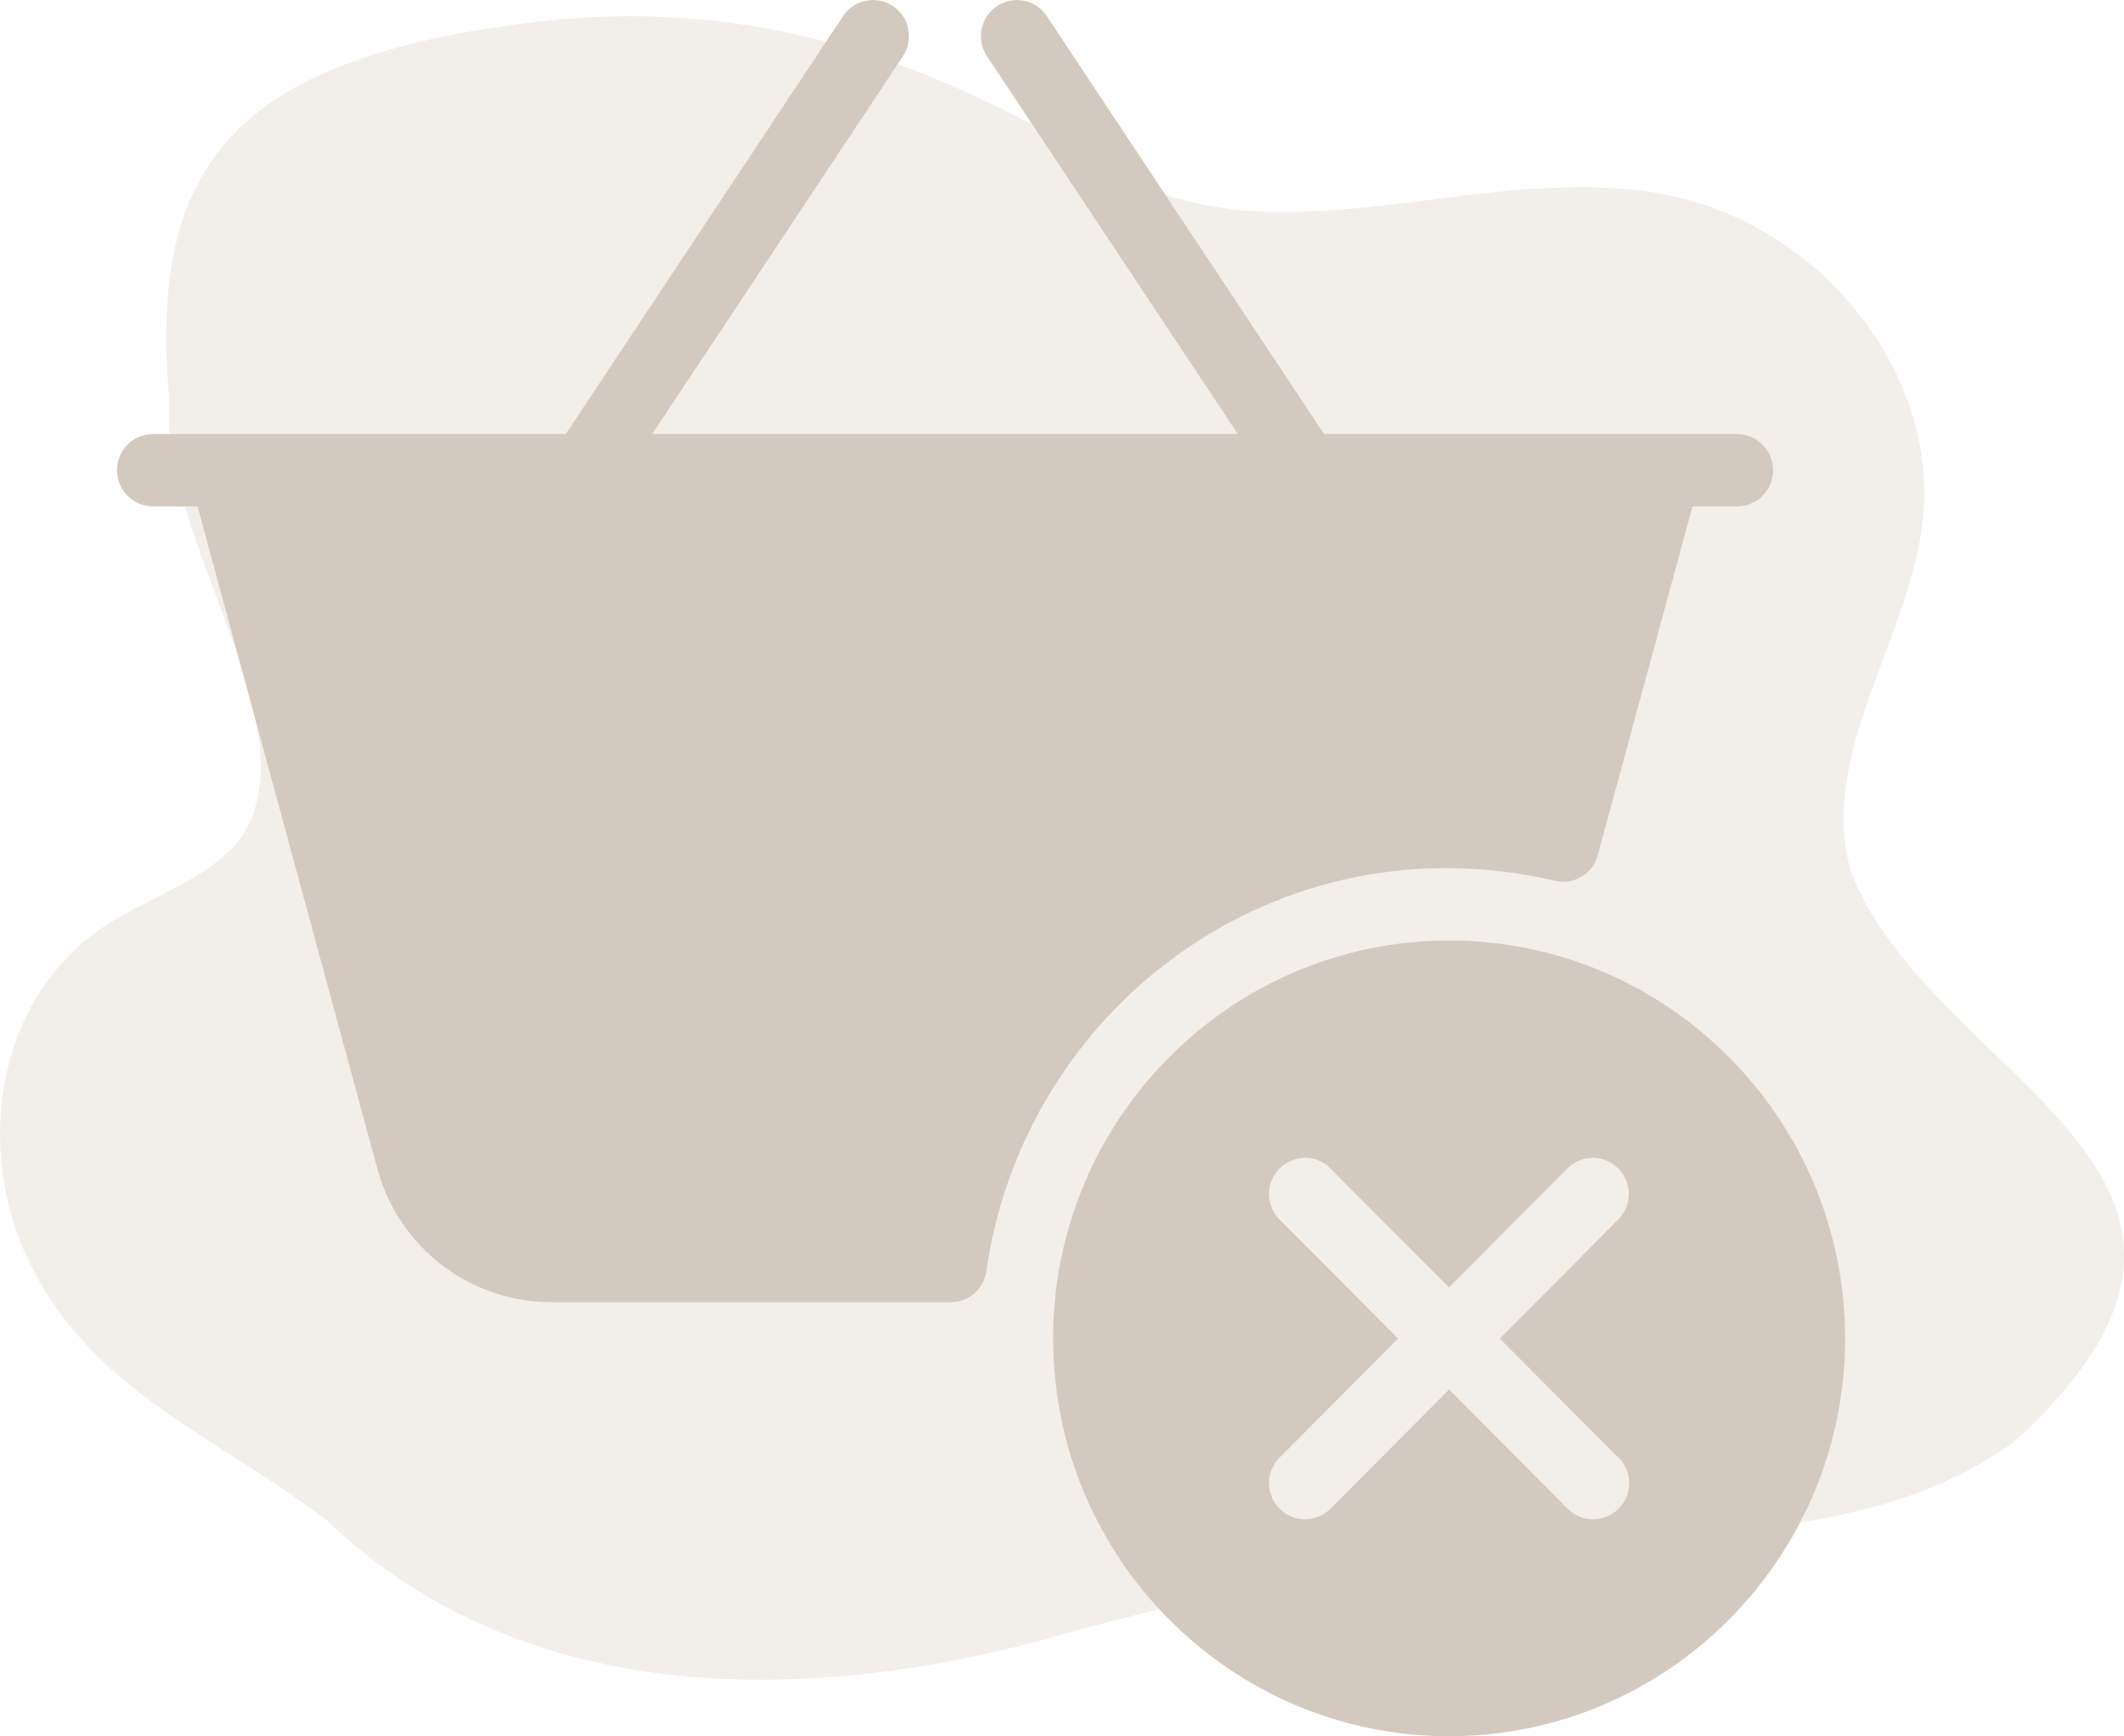
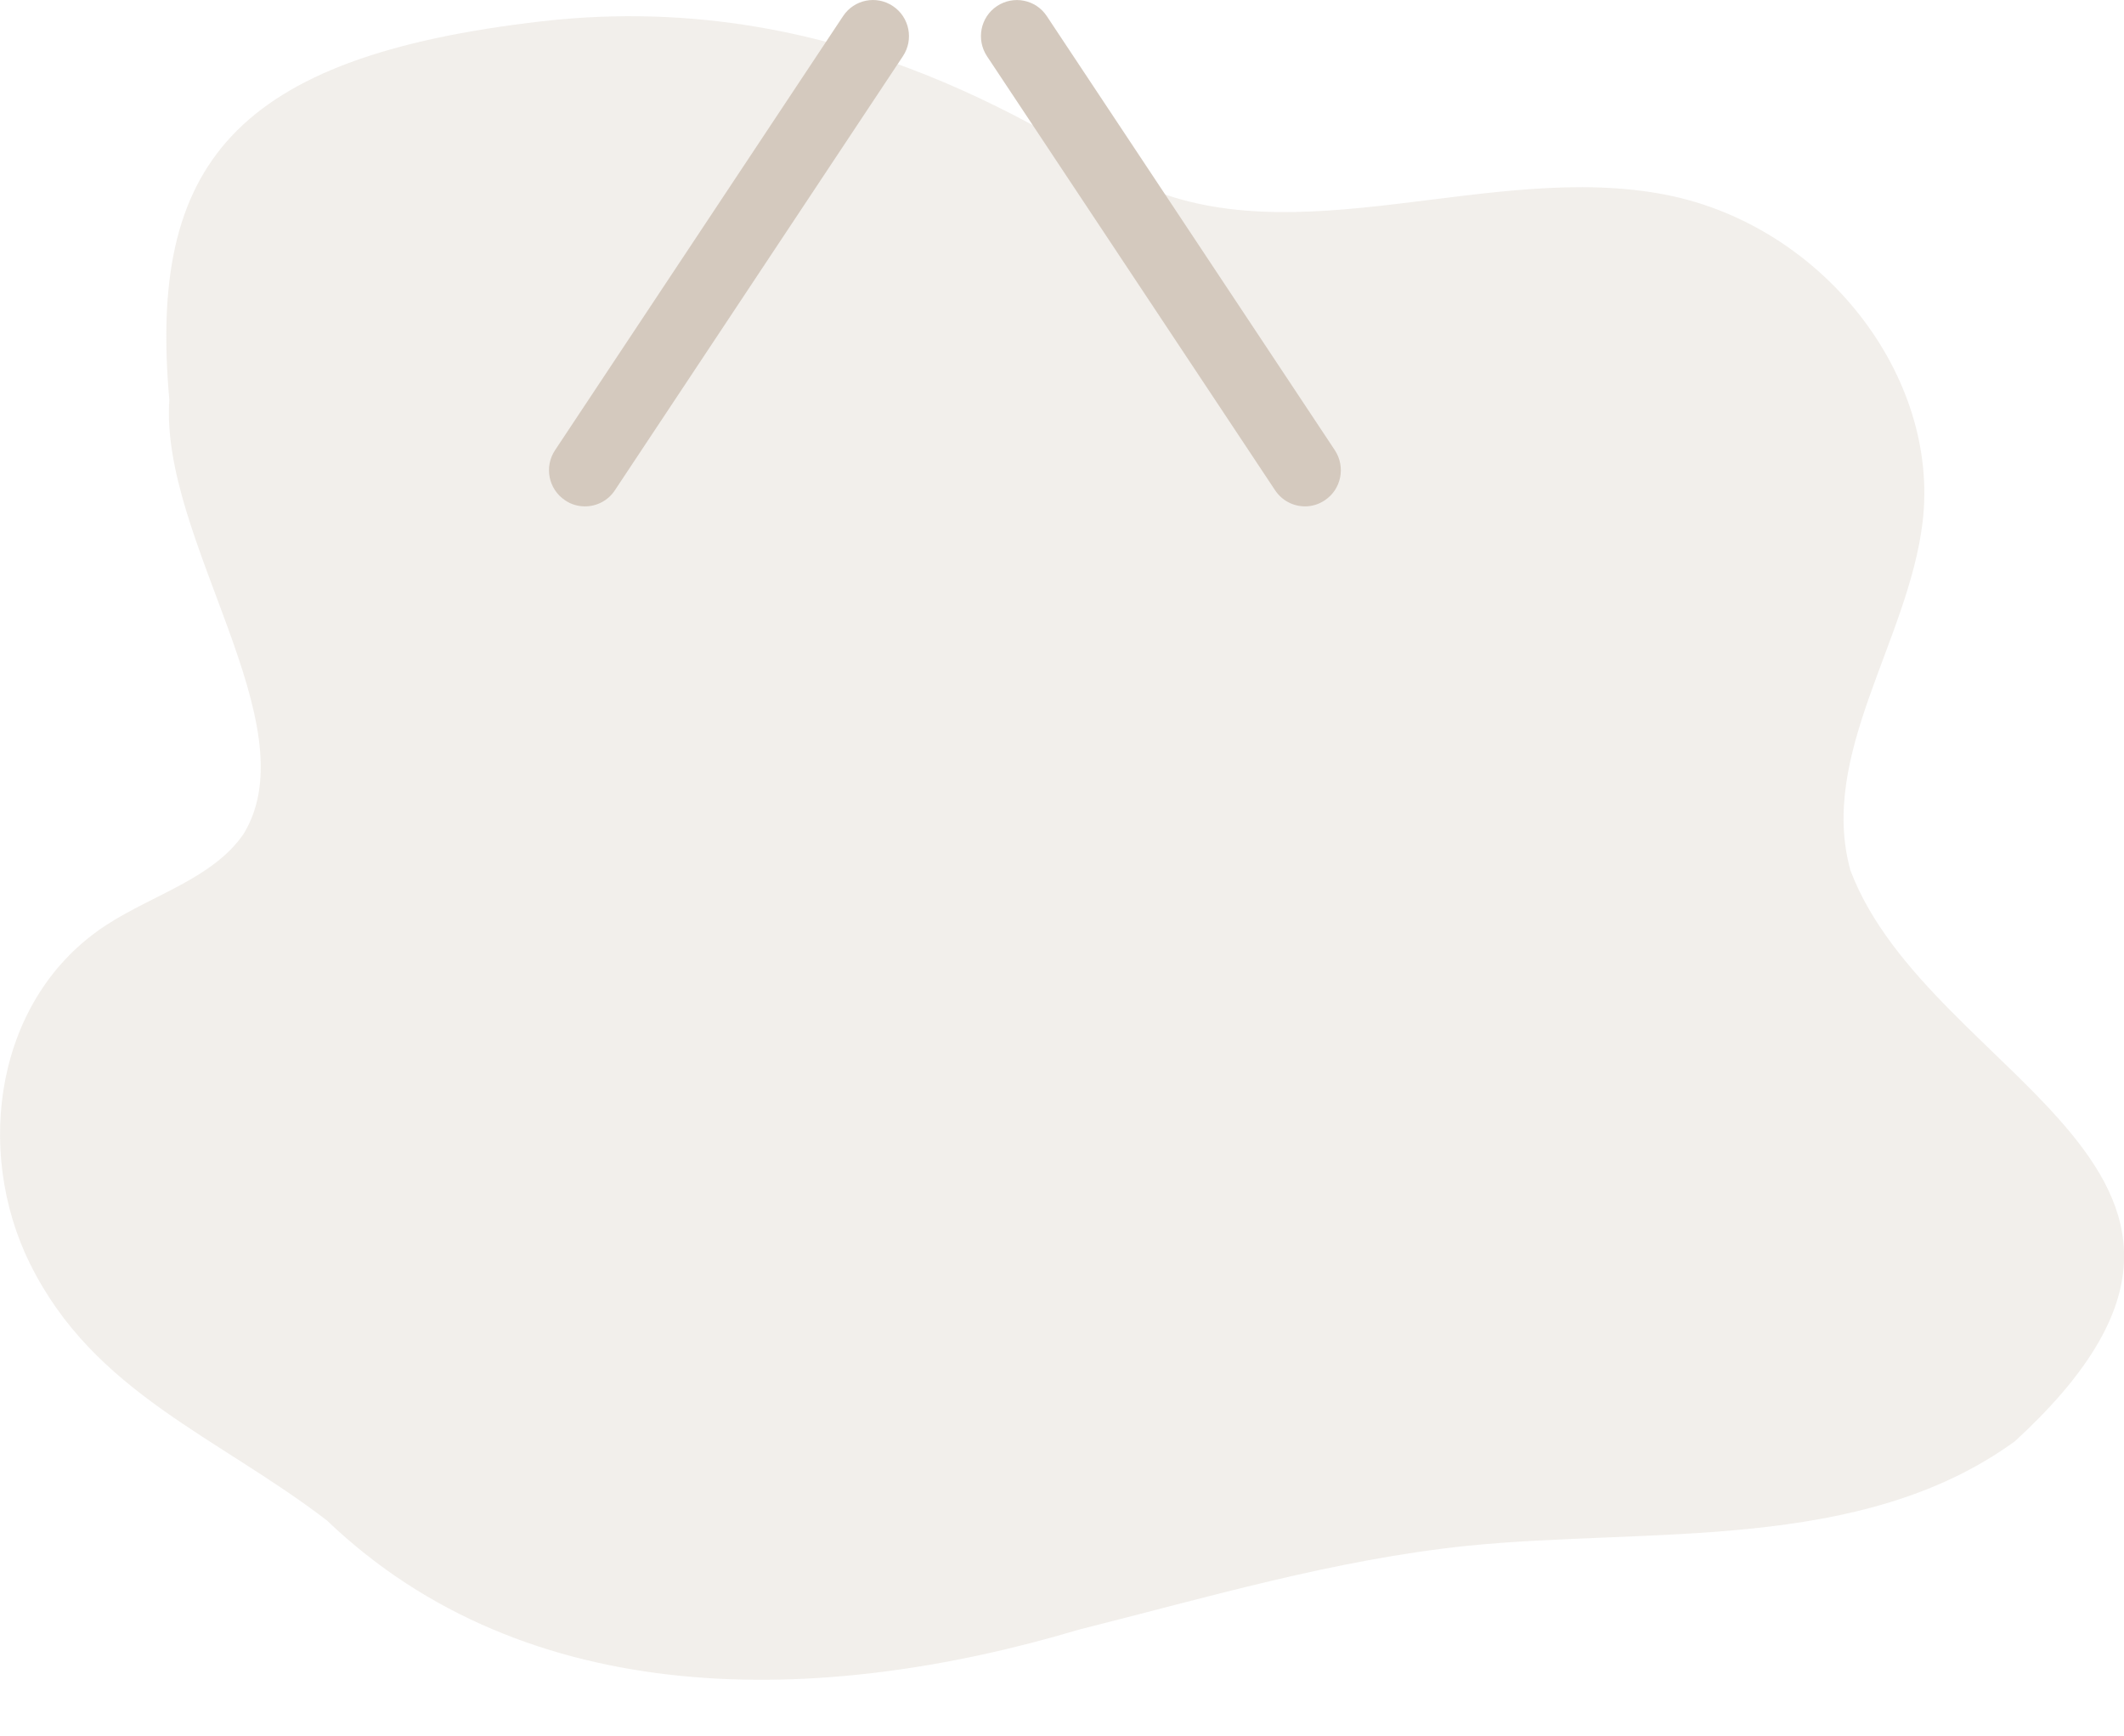
<svg xmlns="http://www.w3.org/2000/svg" width="104" height="85" viewBox="0 0 104 85" fill="none">
  <path opacity="0.2" d="M1.48 61.892C-1.289 56.315 -0.234 48.82 5.21 45.284C7.491 43.798 10.454 42.993 11.934 40.815C15.191 35.449 7.818 26.38 8.291 19.572C7.266 8.103 11.377 2.777 26.553 1.04C41.729 -0.696 52.042 7.245 55.606 8.937C63.419 12.65 73.033 7.834 81.622 9.546C89.254 11.066 94.982 18.38 94.142 25.531C93.453 31.363 89.029 36.931 90.606 42.615C94.518 52.941 112.941 57.449 98.658 70.56C91.109 76.039 80.816 74.768 71.812 75.681C65.352 76.353 59.117 78.202 52.847 79.776C40.137 83.568 25.811 83.818 16.006 74.435C10.625 70.31 4.6 68.181 1.48 61.888V61.892Z" fill="#BFAF9E" />
-   <path d="M85.055 24.791H7.491C6.52 24.791 5.729 24.001 5.729 23.02C5.729 22.039 6.52 21.249 7.491 21.249H85.055C86.027 21.249 86.818 22.044 86.818 23.02C86.818 23.996 86.027 24.791 85.055 24.791Z" fill="#D4C9BE" />
  <path d="M28.643 24.79C28.306 24.79 27.964 24.697 27.667 24.491C26.856 23.951 26.636 22.853 27.178 22.039L41.28 0.79C41.817 -0.024 42.911 -0.245 43.721 0.299C44.532 0.839 44.752 1.938 44.21 2.752L30.108 24.001C29.771 24.516 29.21 24.79 28.643 24.79Z" fill="#D4C9BE" />
  <path d="M63.903 24.79C63.332 24.79 62.775 24.515 62.433 24L48.327 2.752C47.789 1.937 48.004 0.839 48.815 0.299C49.625 -0.24 50.719 -0.025 51.256 0.79L65.358 22.038C65.895 22.853 65.68 23.951 64.87 24.491C64.572 24.692 64.235 24.79 63.898 24.79H63.903Z" fill="#D4C9BE" />
-   <path d="M82.927 21.945C82.595 21.509 82.077 21.249 81.526 21.249H11.017C10.465 21.249 9.948 21.509 9.616 21.945C9.279 22.382 9.171 22.956 9.318 23.486L18.478 57.223C19.523 61.068 23.014 63.752 26.979 63.752H46.555C47.434 63.752 48.171 63.104 48.298 62.231C50.144 49.306 62.546 39.952 76.135 43.121C77.058 43.346 77.986 42.782 78.235 41.865L83.225 23.491C83.371 22.961 83.259 22.387 82.927 21.945Z" fill="#D4C9BE" />
-   <path d="M70.954 46.044C60.261 46.044 51.565 54.78 51.565 65.522C51.565 76.264 60.261 85 70.954 85C81.648 85 90.344 76.264 90.344 65.522C90.344 54.78 81.648 46.044 70.954 46.044ZM79.255 71.359C79.944 72.051 79.944 73.174 79.255 73.861C78.909 74.204 78.459 74.376 78.005 74.376C77.551 74.376 77.102 74.204 76.755 73.861L70.954 68.028L65.153 73.856C64.807 74.204 64.358 74.376 63.903 74.376C63.449 74.376 63 74.204 62.653 73.861C61.965 73.169 61.965 72.046 62.653 71.359L68.454 65.532L62.653 59.705C61.965 59.013 61.965 57.89 62.653 57.203C63.342 56.511 64.46 56.511 65.144 57.203L70.945 63.03L76.745 57.203C77.434 56.511 78.552 56.511 79.236 57.203C79.924 57.895 79.924 59.018 79.236 59.705L73.435 65.532L79.24 71.364L79.255 71.359Z" fill="#D4C9BE" />
</svg>